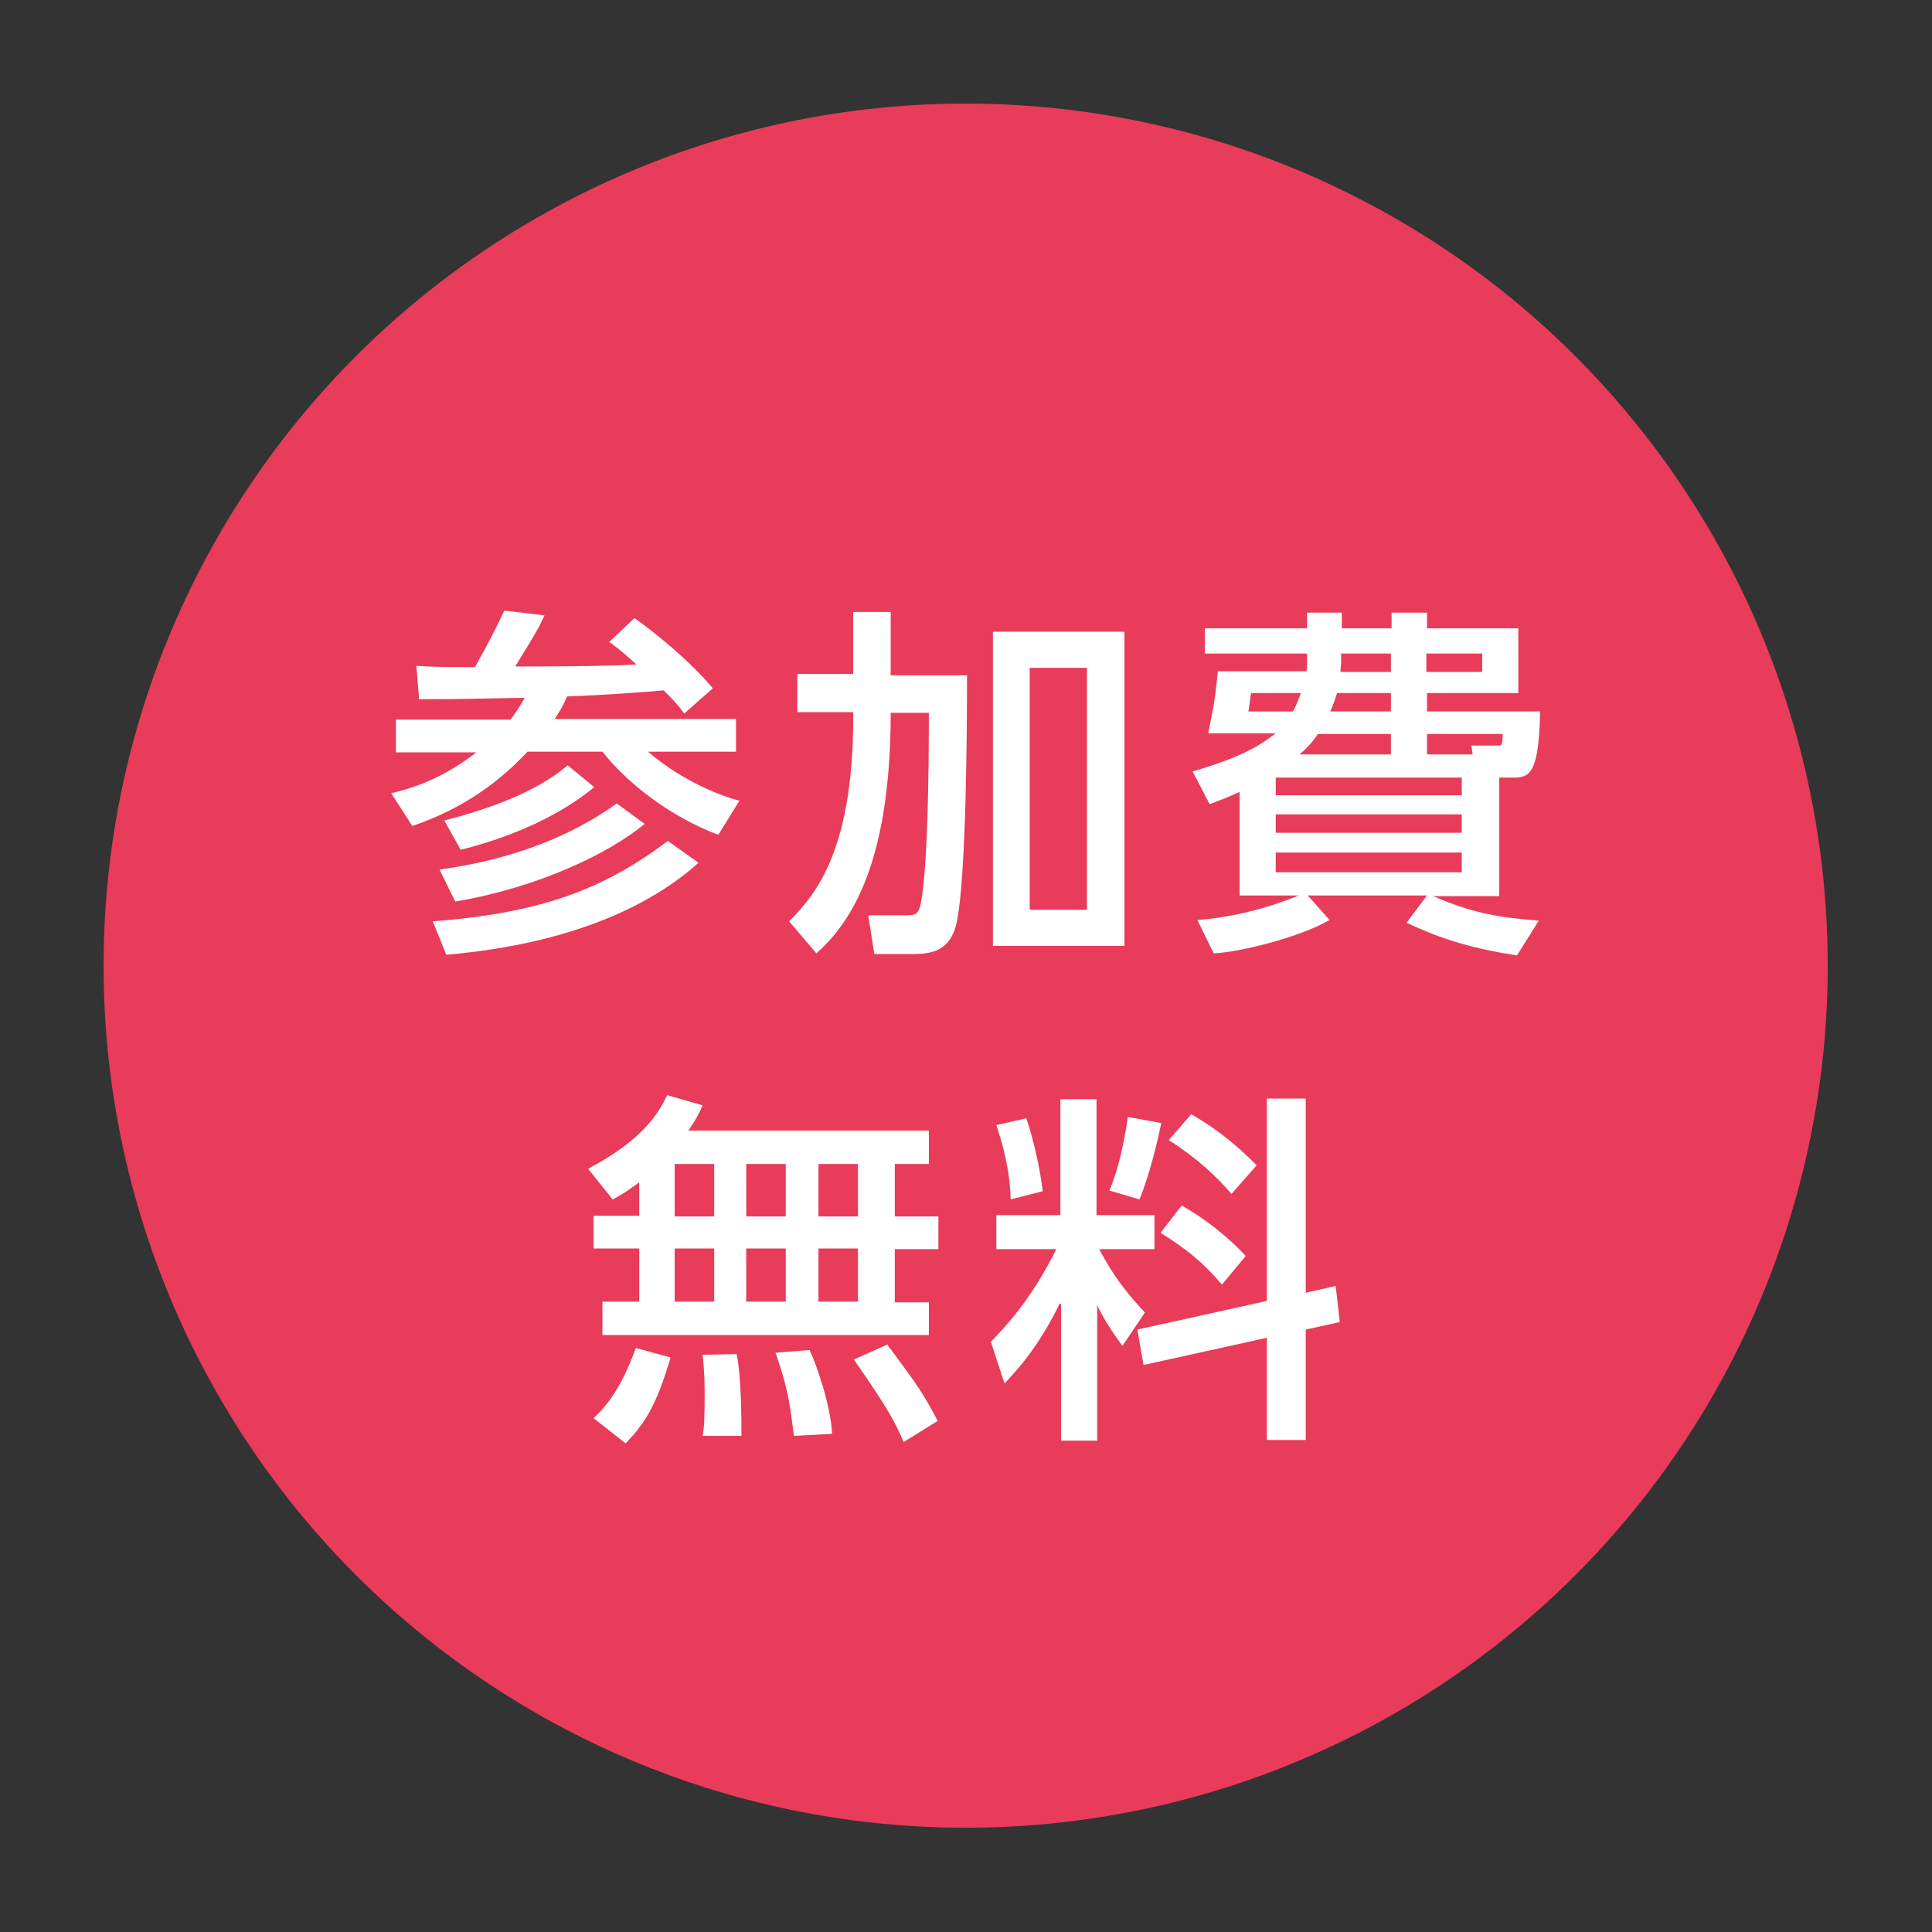
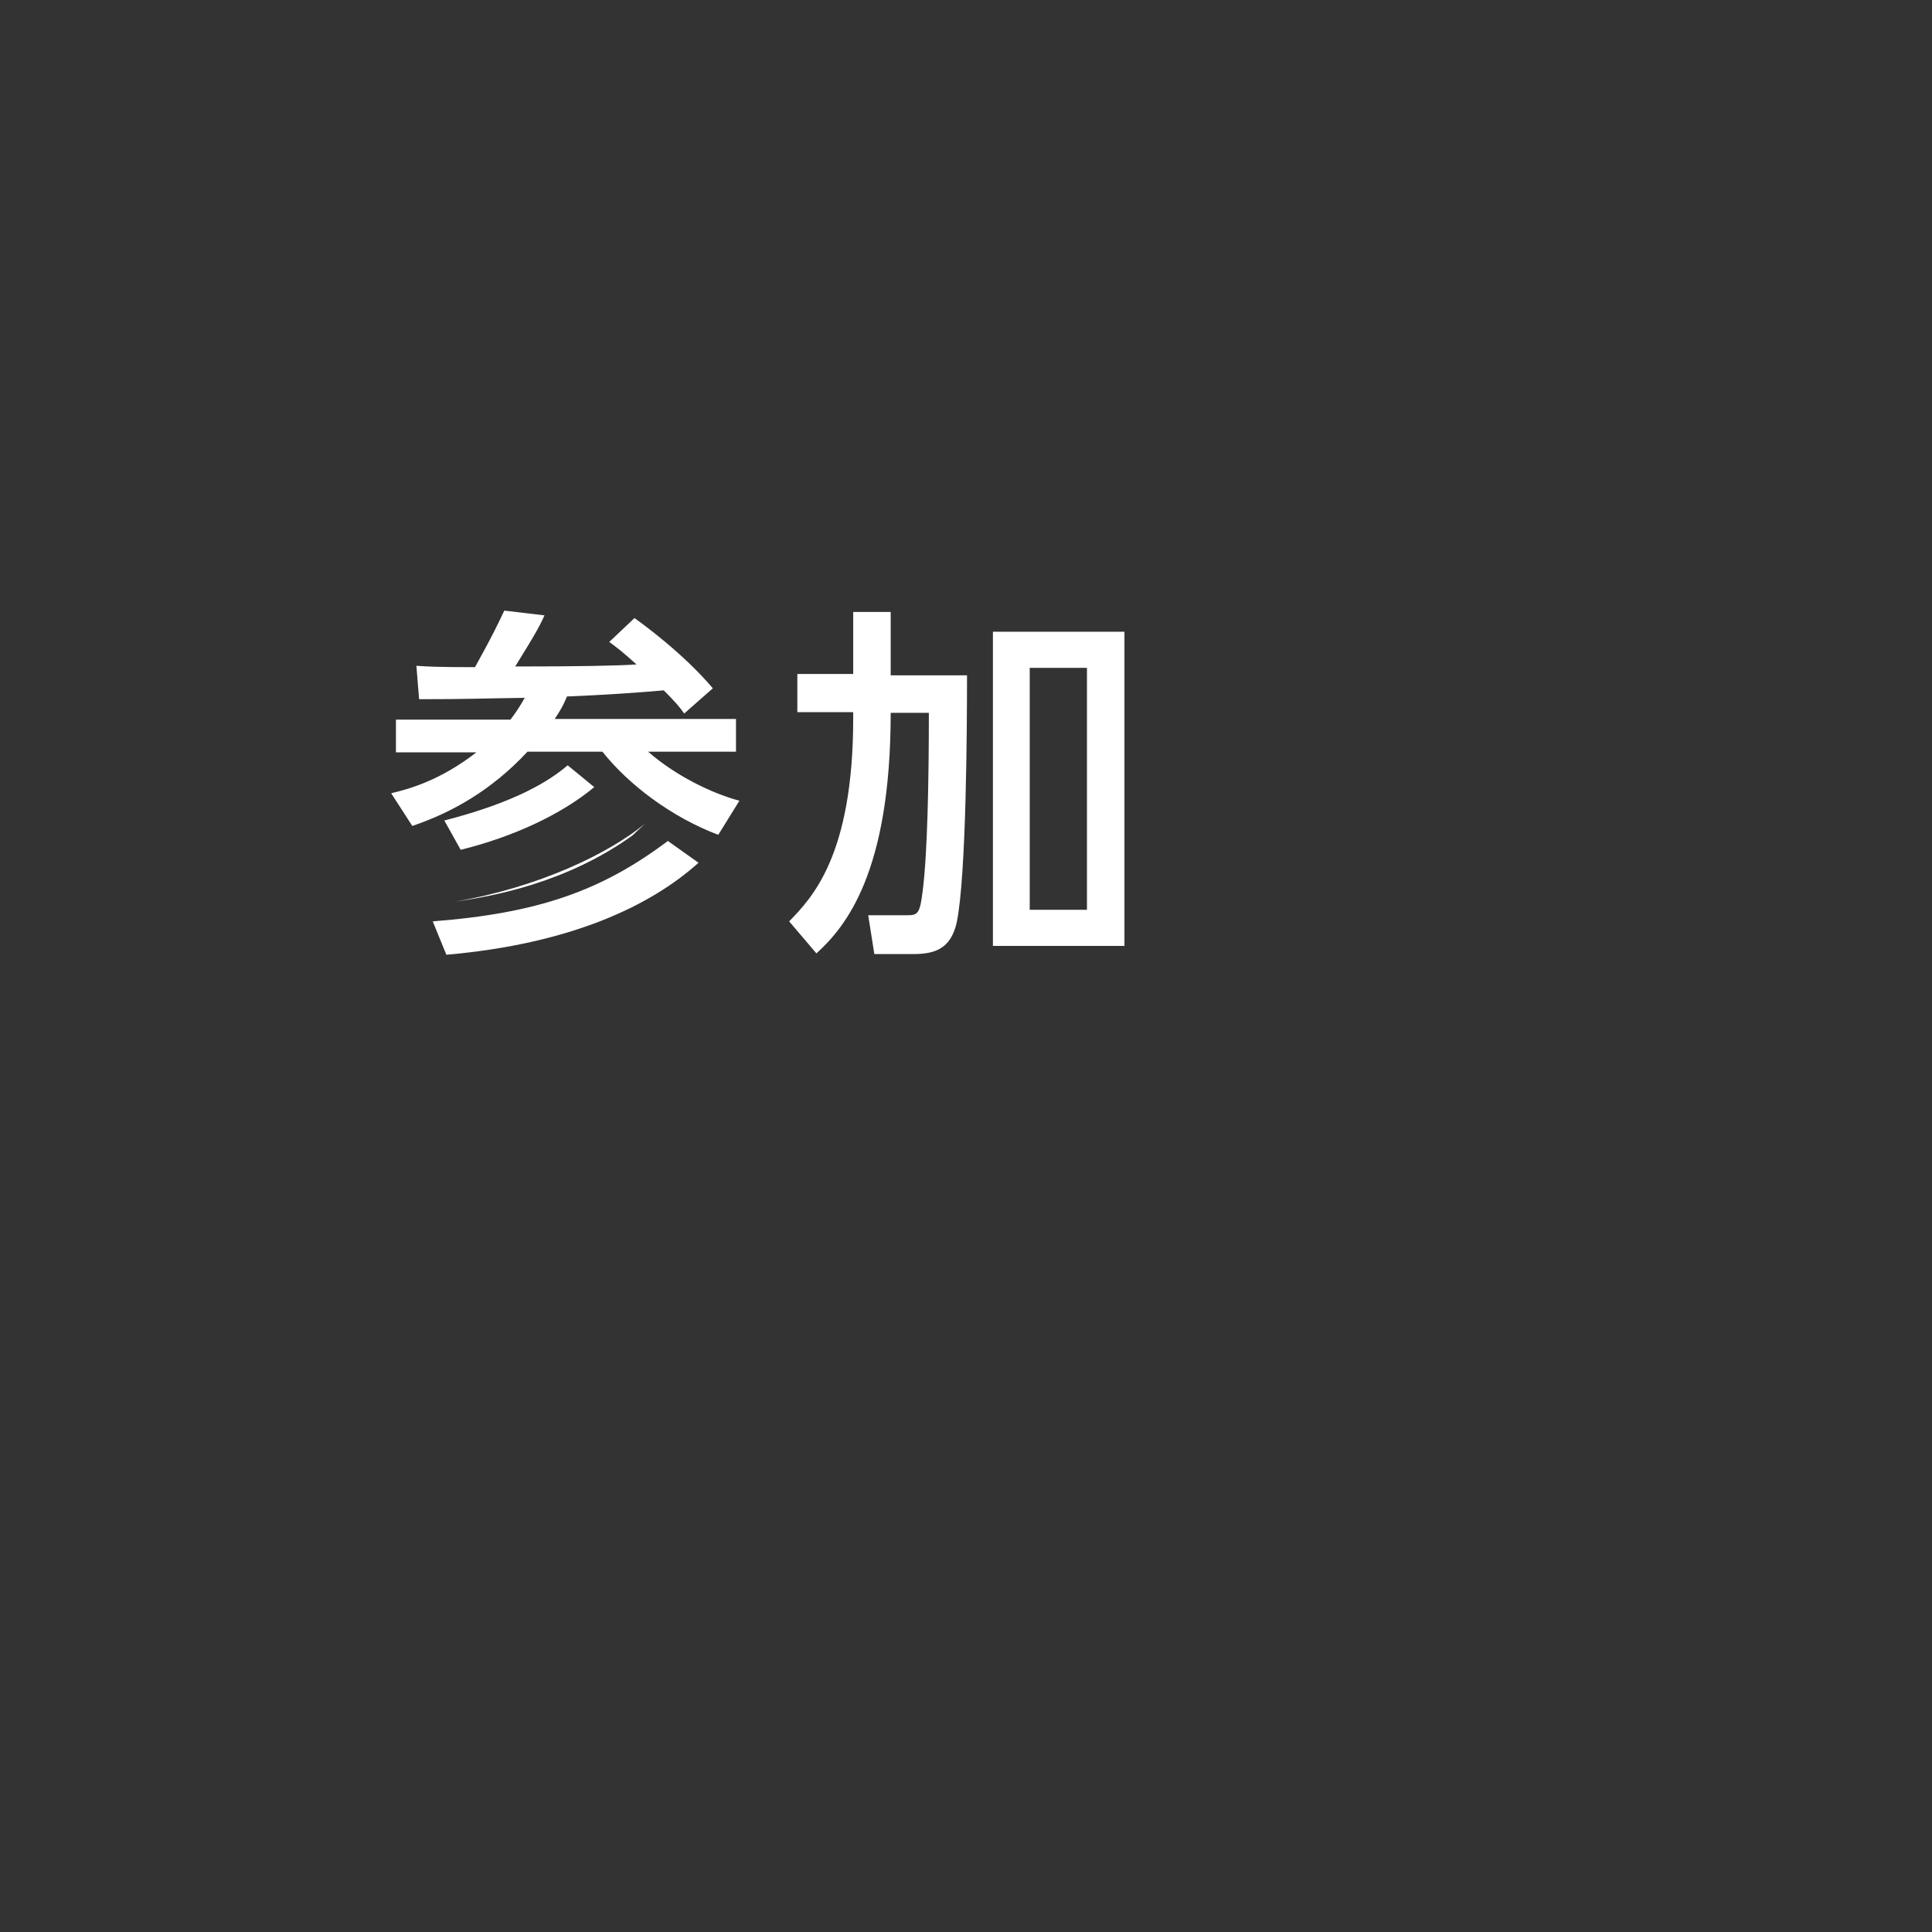
<svg xmlns="http://www.w3.org/2000/svg" version="1.1" id="レイヤー_1" x="0px" y="0px" viewBox="0 0 283.5 283.5" style="enable-background:new 0 0 283.5 283.5;" xml:space="preserve">
  <rect x="0" y="0" width="283.5" height="283.5" fill="#333333" stroke="none" />
  <style type="text/css">
	.st0{fill:#E83C5A;}
	.st1{fill:#FFFFFF;}
</style>
  <g>
-     <circle class="st0" cx="141.7" cy="141.7" r="126.5" />
    <g>
      <g>
-         <path class="st1" d="M74.9,105.6c0.7-0.9,1.3-1.8,2.1-3.2c-7.3,0.1-8.2,0.2-15.5,0.2l-0.4-4.9c1.5,0.1,2.9,0.2,8.6,0.2     c0.2-0.4,2.4-4.2,4.3-8.3l5.9,0.7c-0.6,1.3-1,2.2-4.3,7.5c8.8,0,15-0.1,17.8-0.3c-2.1-1.9-2.9-2.5-4-3.3l3.7-3.5     c1,0.7,7.1,5.1,11.5,10.3l-4.2,3.7c-0.7-1-1.4-1.8-3-3.4c-3.2,0.3-9,0.7-14.2,0.9c-0.7,1.7-1.3,2.5-1.8,3.3H108v4.8H95.1     c4,3.5,9.3,6.1,13.4,7.2l-3.1,5c-6.9-2.6-13.2-7.4-17-12.2h-11c-5.2,5.6-11,8.9-16.9,10.9l-3.1-4.8c2.5-0.6,7.1-1.8,12.5-6H58.1     v-4.8H74.9z M102.5,126.6c-7,6.3-18.7,11.9-37,13.5l-2-4.9C79,134,88.3,130.7,98,123.4L102.5,126.6z M94.6,120.9     c-5.2,4.3-15.5,9.3-27.8,11.4l-2.3-4.7c5.7-0.8,16.4-2.8,26-9.7L94.6,120.9z M87.2,115.5c-4.8,4-11.9,7.3-19.6,9.2l-2.4-4.3     c10.5-2.7,15.4-5.8,18.1-8.1L87.2,115.5z" />
+         <path class="st1" d="M74.9,105.6c0.7-0.9,1.3-1.8,2.1-3.2c-7.3,0.1-8.2,0.2-15.5,0.2l-0.4-4.9c1.5,0.1,2.9,0.2,8.6,0.2     c0.2-0.4,2.4-4.2,4.3-8.3l5.9,0.7c-0.6,1.3-1,2.2-4.3,7.5c8.8,0,15-0.1,17.8-0.3c-2.1-1.9-2.9-2.5-4-3.3l3.7-3.5     c1,0.7,7.1,5.1,11.5,10.3l-4.2,3.7c-0.7-1-1.4-1.8-3-3.4c-3.2,0.3-9,0.7-14.2,0.9c-0.7,1.7-1.3,2.5-1.8,3.3H108v4.8H95.1     c4,3.5,9.3,6.1,13.4,7.2l-3.1,5c-6.9-2.6-13.2-7.4-17-12.2h-11c-5.2,5.6-11,8.9-16.9,10.9l-3.1-4.8c2.5-0.6,7.1-1.8,12.5-6H58.1     v-4.8H74.9z M102.5,126.6c-7,6.3-18.7,11.9-37,13.5l-2-4.9C79,134,88.3,130.7,98,123.4L102.5,126.6z M94.6,120.9     c-5.2,4.3-15.5,9.3-27.8,11.4c5.7-0.8,16.4-2.8,26-9.7L94.6,120.9z M87.2,115.5c-4.8,4-11.9,7.3-19.6,9.2l-2.4-4.3     c10.5-2.7,15.4-5.8,18.1-8.1L87.2,115.5z" />
        <path class="st1" d="M125.2,89.8h5.5v9.3h11.2c0,7.6-0.1,29.4-1.5,36.2c-0.9,4.2-3.6,4.7-6.5,4.7h-5.6l-0.9-5.7h5.8     c1.5,0,1.8-0.3,2.2-3.6c0.7-5.5,0.9-16.2,0.9-26.1h-5.6c0,23.4-6.6,31.4-10.9,35.3l-4-4.7c3.3-3.4,9.4-9.6,9.4-29.8v-0.9H117     v-5.6h8.2V89.8z M165,92.7v46.1h-19.3V92.7H165z M159.5,98h-8.4v35.5h8.4V98z" />
-         <path class="st1" d="M220,131.5h-9.7c5.6,2.4,9.2,3.1,15.5,3.6l-3.2,5.1c-6.4-1-10.9-2.3-16.2-4.8l3-4h-17.5l3.2,3.6     c-4.3,2.5-13,4.7-17,4.9l-2.4-4.9c8-0.6,14-3.3,14.9-3.6h-8.7v-15.2c-1.3,0.6-2,0.9-4.4,1.8l-2.5-4.8c7.9-2.3,10.2-4.1,12.2-5.6     h-9.9c0.6-3.1,1-4.7,1.4-9.1h13c0.1-0.5,0.1-0.7,0.1-1.3v-1.3h-15v-3.7h15v-2.3h5.1v2.3h7.3v-2.3h5.2v2.3h13.4v9.5h-13.4v2.7     h16.6c-0.2,8.3-1.2,9.7-3.7,9.7H220V131.5z M189.7,104.4c0.4-0.6,0.7-1.4,1.2-2.7h-7.3c-0.1,0.4-0.1,0.6-0.4,2.7H189.7z      M214.5,114.1h-27.3v2.6h27.3V114.1z M214.5,119.5h-27.3v2.7h27.3V119.5z M214.5,125.1h-27.3v2.9h27.3V125.1z M204.1,110.7v-3     h-10.7c-1.1,1.6-2,2.4-2.7,3H204.1z M204.1,101.7h-7.9c-0.3,0.9-0.5,1.6-1,2.7h8.9V101.7z M196.8,96.9c0,0.9-0.1,1.2-0.1,1.7h7.4     v-2.7h-7.3V96.9z M209.3,98.6h8.2v-2.7h-8.2V98.6z M216.1,110.7l-0.2-1.3h4c0.4,0,0.6,0,0.6-1.7h-11.1v3H216.1z" />
-         <path class="st1" d="M93.8,173.5c-1.8,1.3-2.7,1.9-3.9,2.5l-3.6-4.5c7.8-4.1,10.3-8,11.6-10.8l5.2,1.5c-0.5,1.1-0.9,2-2.1,3.7     h35.3v4.9h-5v7.7h6.4v4.8h-6.4v7.8h5v4.8H88.4V191h5.4v-7.8h-6.7v-4.8h6.7V173.5z M98.4,199.2c-2.1,7.1-3.8,9.7-6.6,12.6     l-4.7-3.7c1.8-1.7,4-4.2,6.2-10.3L98.4,199.2z M99,170.8v7.7h5.8v-7.7H99z M99,183.2v7.8h5.8v-7.8H99z M108.1,198.7     c0.7,3.4,0.7,10,0.7,12h-5.7c0.2-1.2,0.3-1.9,0.3-6.1c0-1,0-3.3-0.3-5.8L108.1,198.7z M109.5,170.8v7.7h5.8v-7.7H109.5z      M109.5,183.2v7.8h5.8v-7.8H109.5z M118.8,198.1c1,2.1,3.1,8.1,3.3,12.3l-5.6,0.3c-0.7-5.5-1-7.3-2.7-12.2L118.8,198.1z      M120.1,170.8v7.7h5.8v-7.7H120.1z M120.1,183.2v7.8h5.8v-7.8H120.1z M130.2,197.3c4.6,6.2,5.1,6.9,7.4,11.2l-5,3.1     c-1.2-2.8-2.2-4.8-7.3-12.1L130.2,197.3z" />
-         <path class="st1" d="M155.5,191.3c-3.2,6.5-6.3,9.8-8.1,11.7l-2-6.1c2-2.1,5.9-6.1,9.6-13.6h-8.8v-5h9.4v-17h5.3v17h8.5v5h-8.1     c2.2,4.2,4.2,6.6,6.7,9.3l-3.3,4.9c-1.8-2.5-2.8-4.1-3.7-6v19.9h-5.3V191.3z M150.6,164.1c1.1,3.2,2.1,7.8,2.4,10.7l-4.7,1.2     c-0.1-4.6-1.3-8.5-2.1-10.9L150.6,164.1z M170.4,164.8c-0.5,2.5-1.7,7.6-3.2,11.2l-4.4-1.3c0.6-1.5,1.8-4.5,2.7-10.8L170.4,164.8     z M185.9,190.9v-29.7h5.7v28.5l4.4-1l0.6,5.3l-5,1.1v16.2h-5.7v-15l-18.1,4l-0.9-5.2L185.9,190.9z M173.4,176.9     c3.6,2,7.1,4.9,9.4,7.4l-3.5,4.2c-2.8-3.3-5.2-5.2-9-7.6L173.4,176.9z M174.8,163.5c4.5,2.6,7.2,5.1,9.6,7.5l-3.7,4.2     c-2.2-2.6-5.1-5.3-9.2-7.9L174.8,163.5z" />
      </g>
    </g>
  </g>
</svg>